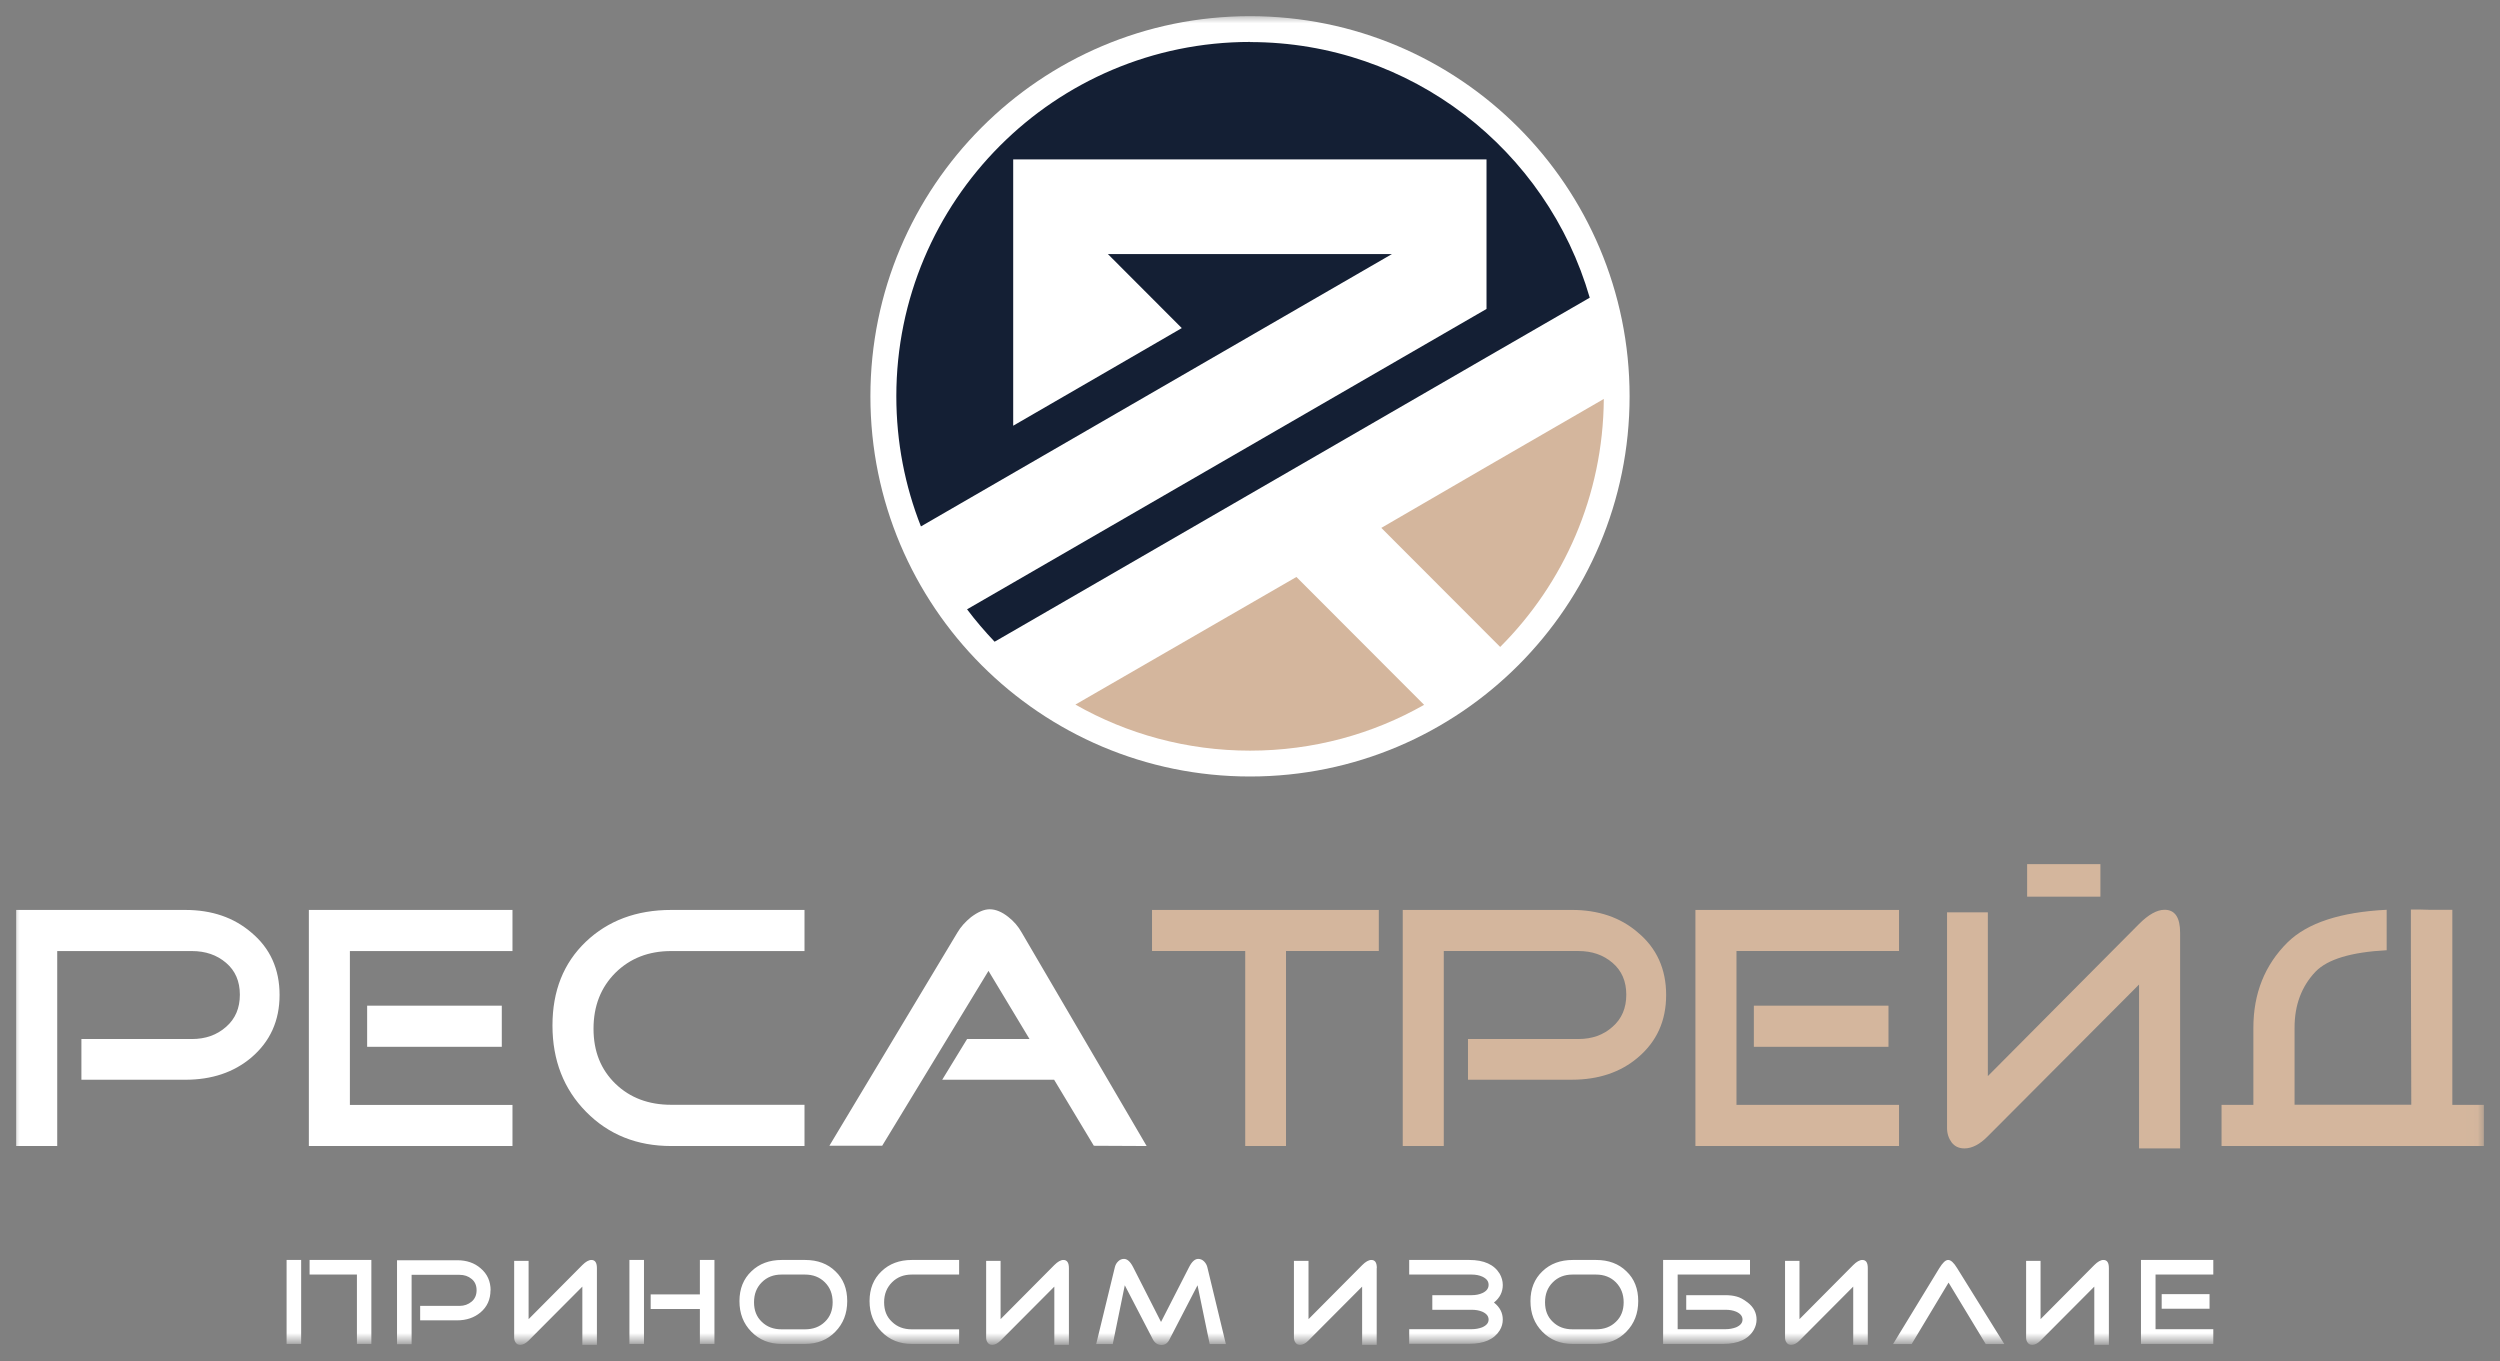
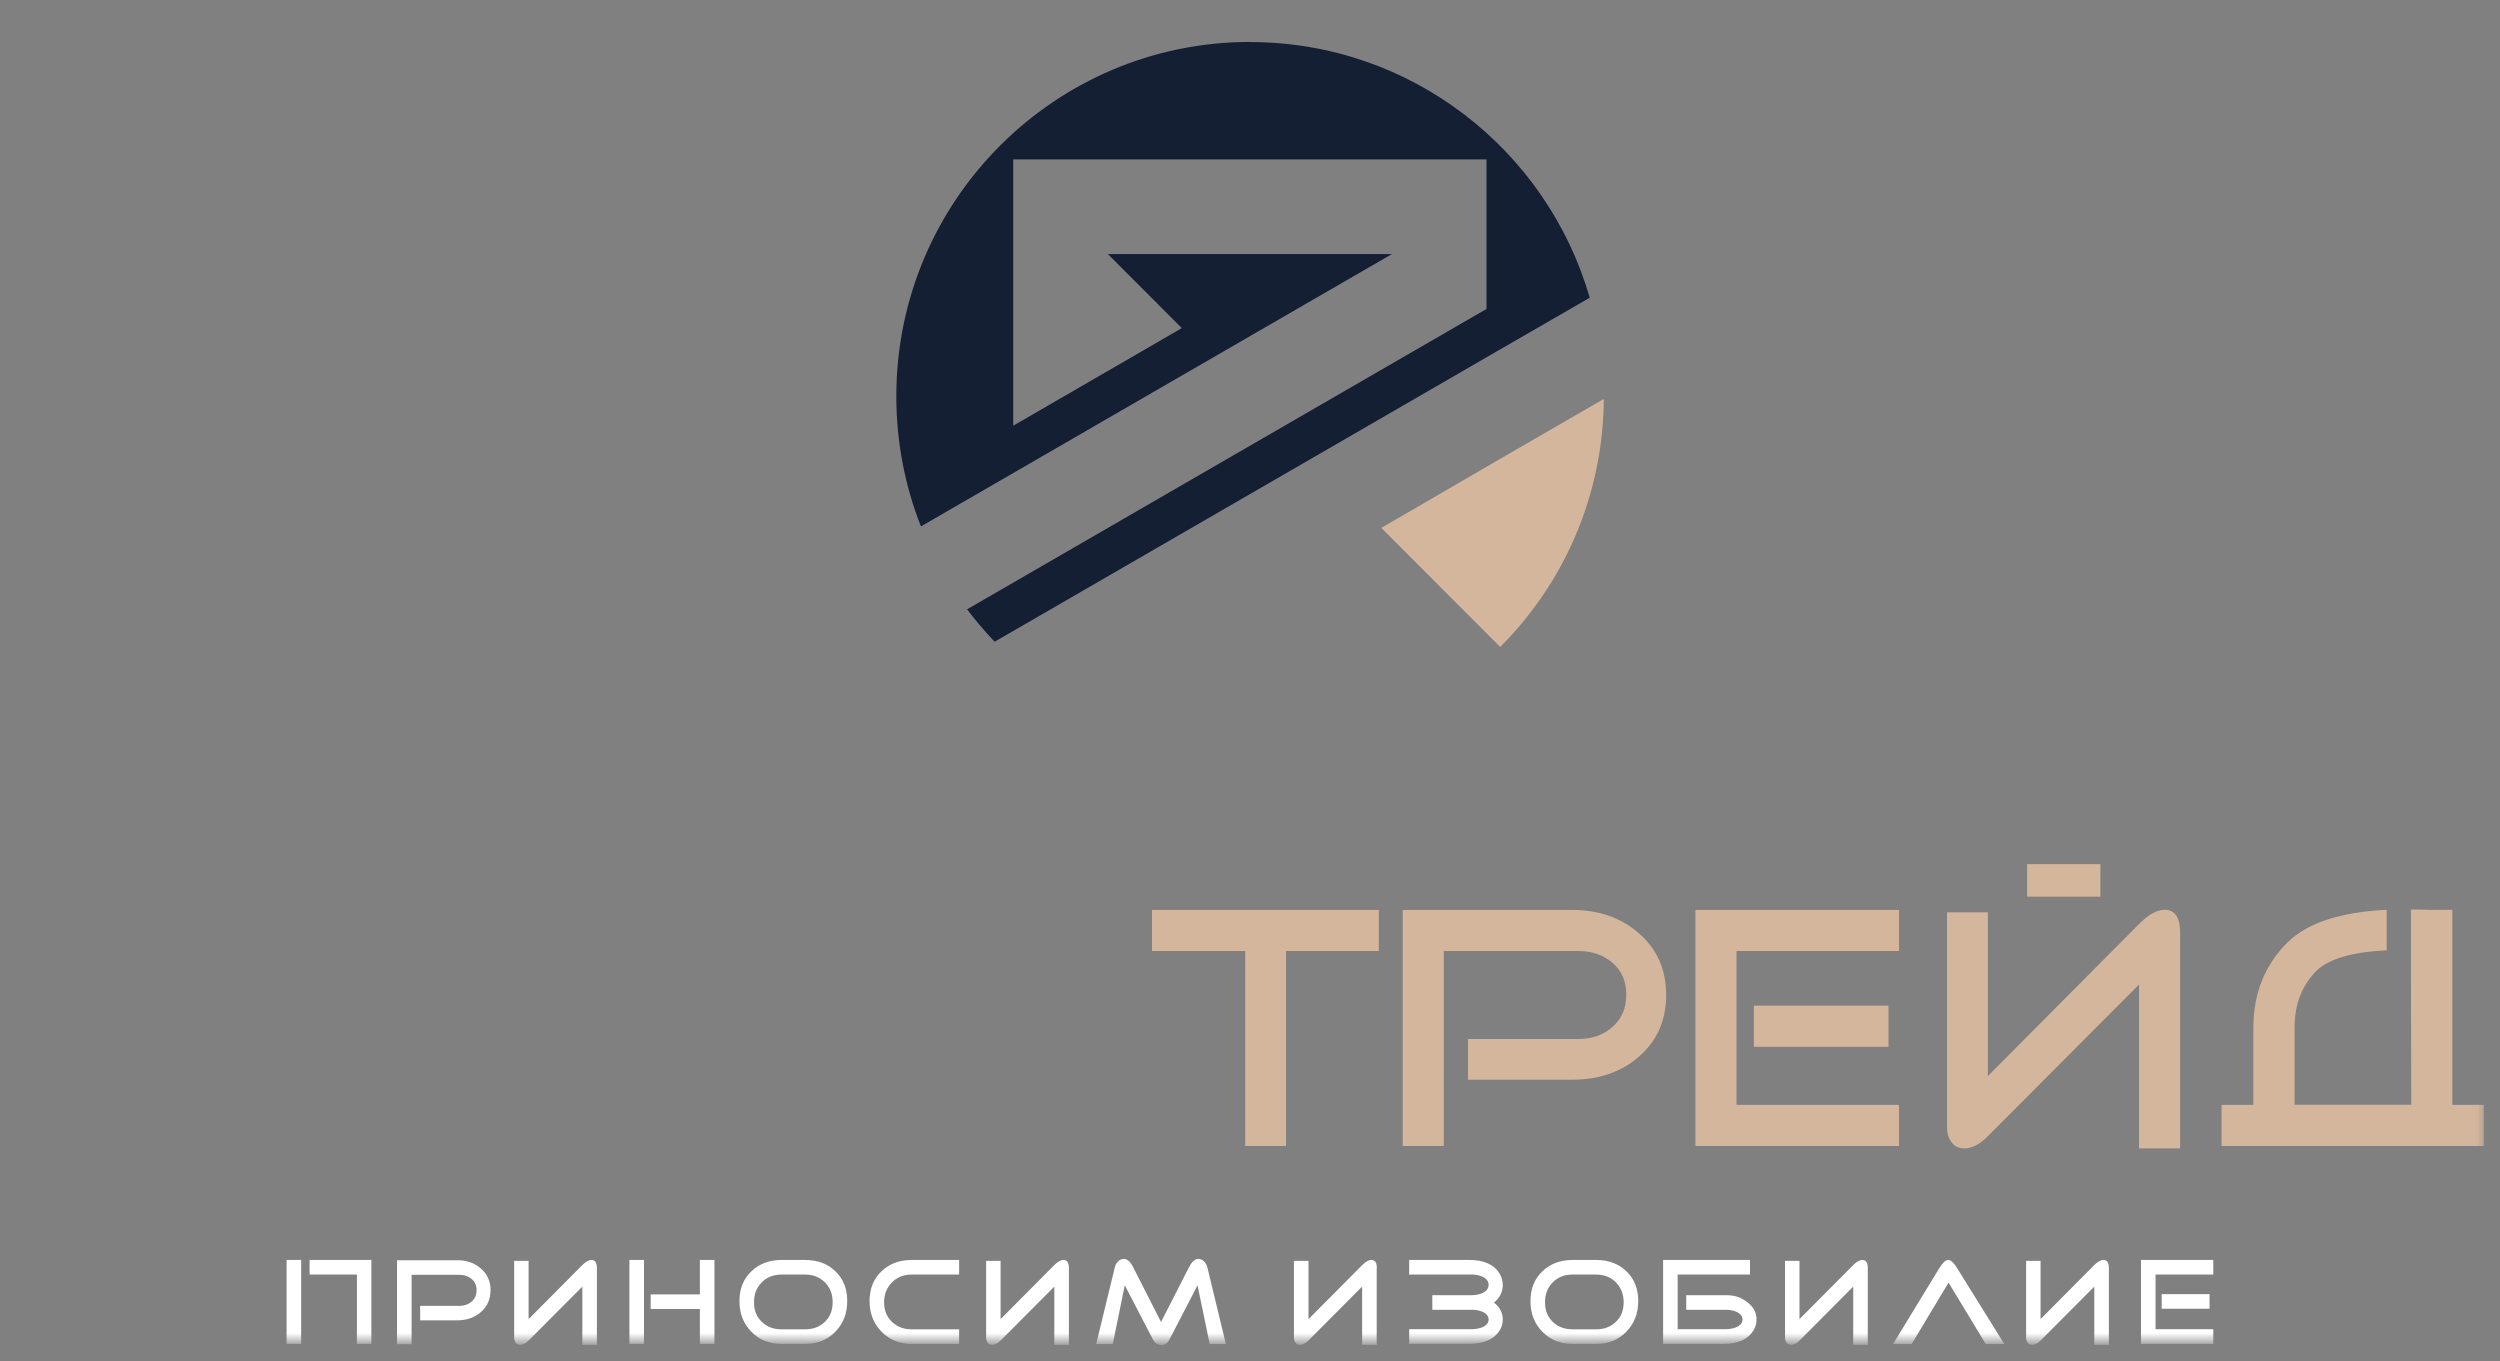
<svg xmlns="http://www.w3.org/2000/svg" viewBox="0 0 154.62 84.19" data-guides="{&quot;vertical&quot;:[],&quot;horizontal&quot;:[]}">
  <rect x="0" y="0" width="154.62" height="84.19" fill="#808080" stroke="none" />
  <defs />
  <mask x="0.734" y="0.945" width="152.985" height="81.992" data-from-defs="true" maskUnits="userSpaceOnUse" maskContentUnits="userSpaceOnUse" id="tSvg151d06d3ed5">
    <path fill="white" width="153" height="82" id="tSvg6136767af5" title="Rectangle 1" fill-opacity="1" stroke="none" stroke-opacity="1" d="M0.734 0.945H153.72V82.938H0.734Z" style="transform-origin: 77.227px 41.941px;" />
  </mask>
-   <path fill="white" stroke="none" fill-opacity="1" stroke-width="1" stroke-opacity="1" clip-rule="evenodd" fill-rule="evenodd" id="tSvgb3c4cfa6aa" title="Path 2" d="M70.918 70.879C69.83 70.874 68.741 70.868 67.652 70.863C66.833 69.502 66.015 68.141 65.196 66.78C62.889 66.78 60.581 66.78 58.274 66.78C58.787 65.941 59.3 65.101 59.812 64.262C61.1 64.262 62.387 64.262 63.674 64.262C62.828 62.857 61.982 61.452 61.136 60.047C58.944 63.652 56.753 67.257 54.561 70.863C53.473 70.863 52.384 70.863 51.295 70.863C53.936 66.465 56.576 62.068 59.217 57.67C59.416 57.33 59.697 57.016 60.052 56.726C60.482 56.403 60.863 56.237 61.21 56.237C61.574 56.237 61.963 56.394 62.359 56.709C62.699 56.974 62.98 57.297 63.187 57.67C65.764 62.073 68.341 66.476 70.918 70.879ZM49.757 70.879C47.009 70.879 44.26 70.879 41.512 70.879C39.395 70.879 37.642 70.176 36.253 68.768C34.864 67.36 34.169 65.571 34.169 63.426C34.169 61.281 34.855 59.566 36.228 58.249C37.601 56.941 39.362 56.278 41.512 56.278C44.26 56.278 47.009 56.278 49.757 56.278C49.757 57.126 49.757 57.973 49.757 58.821C47.009 58.821 44.26 58.821 41.512 58.821C40.115 58.821 38.973 59.268 38.064 60.163C37.162 61.065 36.708 62.217 36.708 63.624C36.708 65.032 37.162 66.15 38.064 67.028C38.965 67.898 40.115 68.329 41.512 68.329C44.26 68.329 47.009 68.329 49.757 68.329C49.757 69.176 49.757 70.024 49.757 70.871C49.757 70.874 49.757 70.877 49.757 70.879ZM31.696 70.879C27.498 70.879 23.3 70.879 19.102 70.879C19.102 66.013 19.102 61.145 19.102 56.278C23.3 56.278 27.498 56.278 31.696 56.278C31.696 57.126 31.696 57.973 31.696 58.821C28.344 58.821 24.992 58.821 21.64 58.821C21.64 61.993 21.64 65.165 21.64 68.337C24.992 68.337 28.344 68.337 31.696 68.337C31.696 69.184 31.696 70.032 31.696 70.879ZM31.035 64.743C28.259 64.743 25.483 64.743 22.707 64.743C22.707 63.895 22.707 63.047 22.707 62.2C25.483 62.2 28.259 62.2 31.035 62.2C31.035 63.047 31.035 63.895 31.035 64.743ZM17.291 61.537C17.291 63.136 16.704 64.42 15.538 65.413C14.454 66.325 13.098 66.78 11.461 66.78C9.319 66.78 7.177 66.78 5.035 66.78C5.035 65.941 5.035 65.101 5.035 64.262C7.312 64.262 9.589 64.262 11.866 64.262C12.71 64.262 13.412 64.014 13.983 63.509C14.554 63.012 14.835 62.349 14.835 61.521C14.835 60.693 14.554 60.038 13.983 59.55C13.412 59.061 12.71 58.821 11.866 58.821C9.09 58.821 6.314 58.821 3.539 58.821C3.539 62.84 3.539 66.86 3.539 70.879C2.692 70.879 1.846 70.879 1 70.879C1 66.013 1 61.145 1 56.278C4.487 56.278 7.974 56.278 11.461 56.278C13.098 56.278 14.454 56.742 15.538 57.67C16.704 58.639 17.291 59.931 17.291 61.537Z" mask="url(#tSvg151d06d3ed5)" />
  <path fill="#D4B69D" stroke="none" fill-opacity="1" stroke-width="1" stroke-opacity="1" clip-rule="evenodd" fill-rule="evenodd" id="tSvg296dd065cc" title="Path 3" d="M151.655 68.335C152.311 68.335 152.968 68.335 153.624 68.335C153.624 69.183 153.624 70.03 153.624 70.878C148.215 70.878 142.807 70.878 137.398 70.878C137.398 70.03 137.398 69.183 137.398 68.335C138.055 68.335 138.711 68.335 139.367 68.335C139.367 66.745 139.367 65.155 139.367 63.565C139.367 61.445 140.07 59.681 141.484 58.281C142.708 57.08 144.751 56.409 147.611 56.268C147.611 57.102 147.611 57.936 147.611 58.77C145.42 58.886 143.957 59.324 143.212 60.095C142.344 61.006 141.914 62.165 141.914 63.556C141.914 65.147 141.914 66.737 141.914 68.327C144.32 68.327 146.727 68.327 149.133 68.327C149.125 65.127 149.117 61.928 149.108 58.728C149.108 57.903 149.108 57.077 149.108 56.252C149.522 56.252 149.885 56.252 150.2 56.268C150.691 56.268 151.181 56.268 151.672 56.268C151.672 60.288 151.672 64.308 151.672 68.327C151.666 68.33 151.661 68.332 151.655 68.335ZM129.906 55.457C128.395 55.457 126.885 55.457 125.374 55.457C125.374 54.786 125.374 54.115 125.374 53.444C126.885 53.444 128.395 53.444 129.906 53.444C129.906 54.115 129.906 54.786 129.906 55.457ZM134.836 57.685C134.836 62.132 134.836 66.58 134.836 71.027C133.989 71.027 133.143 71.027 132.297 71.027C132.297 67.648 132.297 64.269 132.297 60.89C129.179 64.018 126.061 67.145 122.944 70.273C122.448 70.779 121.96 71.027 121.497 71.027C121.158 71.027 120.893 70.903 120.703 70.654C120.521 70.406 120.421 70.108 120.421 69.768C120.421 65.321 120.421 60.873 120.421 56.426C121.262 56.426 122.103 56.426 122.944 56.426C122.944 59.802 122.944 63.178 122.944 66.555C126.061 63.419 129.179 60.282 132.297 57.146C132.875 56.566 133.405 56.268 133.876 56.268C134.513 56.268 134.836 56.74 134.836 57.685ZM117.452 70.878C113.254 70.878 109.056 70.878 104.858 70.878C104.858 66.011 104.858 61.144 104.858 56.277C109.056 56.277 113.254 56.277 117.452 56.277C117.452 57.124 117.452 57.972 117.452 58.819C114.1 58.819 110.749 58.819 107.397 58.819C107.397 61.991 107.397 65.163 107.397 68.335C110.749 68.335 114.1 68.335 117.452 68.335C117.452 69.183 117.452 70.03 117.452 70.878ZM116.799 64.741C114.023 64.741 111.248 64.741 108.472 64.741C108.472 63.893 108.472 63.046 108.472 62.198C111.248 62.198 114.023 62.198 116.799 62.198C116.799 63.046 116.799 63.893 116.799 64.741ZM103.048 61.536C103.048 63.134 102.469 64.418 101.294 65.412C100.219 66.323 98.855 66.778 97.217 66.778C95.076 66.778 92.934 66.778 90.792 66.778C90.792 65.939 90.792 65.1 90.792 64.261C93.069 64.261 95.346 64.261 97.622 64.261C98.466 64.261 99.169 64.012 99.731 63.507C100.302 63.01 100.583 62.347 100.583 61.519C100.583 60.691 100.302 60.037 99.731 59.548C99.161 59.059 98.458 58.819 97.622 58.819C94.847 58.819 92.071 58.819 89.295 58.819C89.295 62.839 89.295 66.858 89.295 70.878C88.449 70.878 87.603 70.878 86.756 70.878C86.756 66.011 86.756 61.144 86.756 56.277C90.243 56.277 93.73 56.277 97.217 56.277C98.855 56.277 100.219 56.74 101.294 57.668C102.46 58.637 103.048 59.929 103.048 61.536ZM85.284 58.819C83.369 58.819 81.453 58.819 79.537 58.819C79.537 62.839 79.537 66.858 79.537 70.878C78.696 70.878 77.856 70.878 77.015 70.878C77.015 66.858 77.015 62.839 77.015 58.819C75.094 58.819 73.172 58.819 71.251 58.819C71.251 57.972 71.251 57.124 71.251 56.277C75.926 56.277 80.601 56.277 85.276 56.277C85.276 57.124 85.276 57.972 85.276 58.819C85.279 58.819 85.282 58.819 85.284 58.819Z" mask="url(#tSvg151d06d3ed5)" />
  <path fill="white" stroke="none" fill-opacity="1" stroke-width="1" stroke-opacity="1" clip-rule="evenodd" fill-rule="evenodd" id="tSvg1d7320e2f6" title="Path 4" d="M136.888 83.119C135.397 83.119 133.906 83.119 132.415 83.119C132.415 81.388 132.415 79.657 132.415 77.926C133.906 77.926 135.397 77.926 136.888 77.926C136.888 78.227 136.888 78.528 136.888 78.829C135.697 78.829 134.507 78.829 133.316 78.829C133.316 79.955 133.316 81.082 133.316 82.208C134.507 82.208 135.697 82.208 136.888 82.208C136.888 82.509 136.888 82.81 136.888 83.111C136.888 83.113 136.888 83.116 136.888 83.119ZM136.656 80.941C135.669 80.941 134.683 80.941 133.696 80.941C133.696 80.64 133.696 80.339 133.696 80.038C134.683 80.038 135.669 80.038 136.656 80.038C136.656 80.339 136.656 80.64 136.656 80.941ZM130.43 78.431C130.43 80.013 130.43 81.595 130.43 83.177C130.129 83.177 129.829 83.177 129.528 83.177C129.528 81.976 129.528 80.775 129.528 79.574C128.42 80.687 127.312 81.799 126.204 82.912C126.03 83.086 125.856 83.177 125.691 83.177C125.567 83.177 125.477 83.135 125.41 83.044C125.344 82.953 125.311 82.854 125.311 82.73C125.311 81.148 125.311 79.566 125.311 77.984C125.608 77.984 125.906 77.984 126.204 77.984C126.204 79.185 126.204 80.386 126.204 81.587C127.312 80.471 128.42 79.356 129.528 78.241C129.735 78.034 129.925 77.926 130.091 77.926C130.322 77.926 130.43 78.092 130.43 78.431ZM123.963 83.127C123.58 83.127 123.197 83.127 122.814 83.127C122.047 81.86 121.281 80.593 120.515 79.326C119.754 80.593 118.993 81.86 118.232 83.127C117.849 83.127 117.466 83.127 117.082 83.127C118.036 81.562 118.99 79.997 119.944 78.431C120.151 78.1 120.324 77.926 120.49 77.926C120.655 77.926 120.837 78.092 121.044 78.431C122.017 79.997 122.99 81.562 123.963 83.127ZM115.519 78.431C115.519 80.013 115.519 81.595 115.519 83.177C115.219 83.177 114.919 83.177 114.618 83.177C114.618 81.976 114.618 80.775 114.618 79.574C113.51 80.687 112.402 81.799 111.294 82.912C111.121 83.086 110.947 83.177 110.782 83.177C110.657 83.177 110.567 83.135 110.5 83.044C110.434 82.953 110.401 82.854 110.401 82.73C110.401 81.148 110.401 79.566 110.401 77.984C110.698 77.984 110.996 77.984 111.294 77.984C111.294 79.185 111.294 80.386 111.294 81.587C112.402 80.471 113.51 79.356 114.618 78.241C114.826 78.034 115.016 77.926 115.18 77.926C115.412 77.926 115.519 78.092 115.519 78.431ZM103.76 78.837C103.76 79.961 103.76 81.084 103.76 82.208C104.745 82.208 105.729 82.208 106.713 82.208C106.961 82.208 107.176 82.166 107.374 82.092C107.639 81.976 107.771 81.819 107.771 81.612C107.771 81.404 107.639 81.239 107.374 81.123C107.176 81.04 106.961 81.007 106.713 81.007C105.905 81.007 105.097 81.007 104.29 81.007C104.29 80.706 104.29 80.405 104.29 80.104C105.097 80.104 105.905 80.104 106.713 80.104C106.961 80.104 107.192 80.129 107.399 80.187C107.606 80.237 107.837 80.361 108.094 80.56C108.458 80.841 108.64 81.198 108.64 81.612C108.64 81.835 108.582 82.042 108.474 82.241C108.143 82.821 107.507 83.119 106.58 83.119C105.64 83.119 104.7 83.119 103.76 83.119C103.46 83.119 103.16 83.119 102.86 83.119C102.86 81.388 102.86 79.657 102.86 77.926C104.651 77.926 106.443 77.926 108.234 77.926C108.234 78.227 108.234 78.528 108.234 78.829C106.743 78.829 105.252 78.829 103.76 78.829C103.76 78.832 103.76 78.834 103.76 78.837ZM100.42 80.543C100.42 80.038 100.254 79.632 99.94 79.309C99.618 78.986 99.204 78.829 98.708 78.829C98.225 78.829 97.743 78.829 97.261 78.829C96.765 78.829 96.359 78.986 96.037 79.309C95.714 79.632 95.557 80.038 95.557 80.543C95.557 81.049 95.714 81.446 96.037 81.752C96.359 82.067 96.765 82.216 97.261 82.216C97.743 82.216 98.225 82.216 98.708 82.216C99.212 82.216 99.618 82.067 99.94 81.752C100.263 81.446 100.42 81.04 100.42 80.543ZM101.321 80.469C101.321 81.239 101.073 81.868 100.585 82.365C100.097 82.871 99.469 83.119 98.708 83.119C98.225 83.119 97.743 83.119 97.261 83.119C96.508 83.119 95.888 82.871 95.392 82.365C94.896 81.86 94.656 81.231 94.656 80.469C94.656 79.707 94.904 79.094 95.392 78.63C95.88 78.158 96.508 77.926 97.269 77.926C97.751 77.926 98.234 77.926 98.716 77.926C99.485 77.926 100.114 78.158 100.593 78.63C101.082 79.094 101.321 79.707 101.321 80.469ZM92.944 81.603C92.944 81.844 92.886 82.067 92.754 82.282C92.407 82.837 91.778 83.111 90.877 83.111C89.636 83.111 88.396 83.111 87.156 83.111C87.156 82.81 87.156 82.509 87.156 82.208C88.44 82.208 89.725 82.208 91.009 82.208C91.257 82.208 91.48 82.166 91.671 82.092C91.935 81.976 92.067 81.819 92.067 81.612C92.067 81.404 91.935 81.239 91.671 81.123C91.472 81.04 91.257 81.007 91.009 81.007C90.201 81.007 89.394 81.007 88.586 81.007C88.586 80.706 88.586 80.405 88.586 80.104C89.394 80.104 90.201 80.104 91.009 80.104C91.265 80.104 91.489 80.063 91.687 79.972C91.935 79.856 92.067 79.69 92.067 79.466C92.067 79.243 91.944 79.086 91.687 78.961C91.489 78.87 91.265 78.829 91.009 78.829C89.725 78.829 88.44 78.829 87.156 78.829C87.156 78.528 87.156 78.227 87.156 77.926C88.396 77.926 89.636 77.926 90.877 77.926C91.778 77.926 92.407 78.208 92.754 78.779C92.878 79.003 92.944 79.226 92.944 79.475C92.944 79.906 92.762 80.27 92.398 80.56C92.762 80.841 92.944 81.198 92.944 81.612C92.944 81.609 92.944 81.606 92.944 81.603ZM85.146 78.431C85.146 80.013 85.146 81.595 85.146 83.177C84.846 83.177 84.545 83.177 84.245 83.177C84.245 81.976 84.245 80.775 84.245 79.574C83.136 80.687 82.028 81.799 80.92 82.912C80.747 83.086 80.573 83.177 80.407 83.177C80.284 83.177 80.193 83.135 80.126 83.044C80.06 82.953 80.027 82.854 80.027 82.73C80.027 81.148 80.027 79.566 80.027 77.984C80.328 77.984 80.628 77.984 80.929 77.984C80.929 79.185 80.929 80.386 80.929 81.587C82.037 80.471 83.145 79.356 84.253 78.241C84.46 78.034 84.65 77.926 84.815 77.926C85.047 77.926 85.154 78.092 85.154 78.431C85.151 78.431 85.149 78.431 85.146 78.431ZM75.835 83.127C75.496 83.127 75.156 83.127 74.817 83.127C74.567 81.915 74.316 80.703 74.065 79.491C73.486 80.609 72.907 81.728 72.328 82.846C72.213 83.078 72.047 83.185 71.84 83.185C71.609 83.185 71.427 83.069 71.303 82.837C70.724 81.722 70.145 80.607 69.566 79.491C69.318 80.703 69.07 81.915 68.822 83.127C68.48 83.127 68.138 83.127 67.797 83.127C68.183 81.54 68.568 79.953 68.954 78.365C68.987 78.233 69.054 78.108 69.161 78.009C69.26 77.91 69.384 77.86 69.517 77.86C69.715 77.86 69.905 78.025 70.079 78.365C70.655 79.497 71.231 80.629 71.807 81.761C72.386 80.629 72.965 79.497 73.544 78.365C73.718 78.025 73.908 77.86 74.106 77.86C74.239 77.86 74.363 77.91 74.47 78.017C74.569 78.117 74.635 78.233 74.669 78.365C75.052 79.953 75.435 81.54 75.818 83.127C75.823 83.127 75.829 83.127 75.835 83.127ZM66.11 78.431C66.11 80.013 66.11 81.595 66.11 83.177C65.809 83.177 65.509 83.177 65.208 83.177C65.208 81.976 65.208 80.775 65.208 79.574C64.1 80.687 62.992 81.799 61.884 82.912C61.702 83.086 61.537 83.177 61.371 83.177C61.247 83.177 61.156 83.135 61.09 83.044C61.024 82.953 60.991 82.854 60.991 82.73C60.991 81.148 60.991 79.566 60.991 77.984C61.288 77.984 61.586 77.984 61.884 77.984C61.884 79.185 61.884 80.386 61.884 81.587C62.992 80.471 64.1 79.356 65.208 78.241C65.415 78.034 65.605 77.926 65.771 77.926C65.994 77.926 66.11 78.092 66.11 78.431ZM59.32 83.119C58.345 83.119 57.369 83.119 56.393 83.119C55.641 83.119 55.02 82.871 54.524 82.365C54.028 81.86 53.78 81.231 53.78 80.469C53.78 79.707 54.028 79.094 54.516 78.63C55.004 78.158 55.632 77.926 56.393 77.926C57.369 77.926 58.345 77.926 59.32 77.926C59.32 78.227 59.32 78.528 59.32 78.829C58.345 78.829 57.369 78.829 56.393 78.829C55.897 78.829 55.492 78.986 55.169 79.309C54.847 79.632 54.681 80.038 54.681 80.543C54.681 81.049 54.838 81.446 55.169 81.752C55.492 82.067 55.897 82.216 56.393 82.216C57.369 82.216 58.345 82.216 59.32 82.216C59.32 82.517 59.32 82.818 59.32 83.119ZM51.498 80.543C51.498 80.038 51.34 79.632 51.018 79.309C50.695 78.986 50.282 78.829 49.786 78.829C49.303 78.829 48.821 78.829 48.339 78.829C47.842 78.829 47.437 78.986 47.115 79.309C46.792 79.632 46.635 80.038 46.635 80.543C46.635 81.049 46.792 81.446 47.115 81.752C47.437 82.067 47.842 82.216 48.339 82.216C48.821 82.216 49.303 82.216 49.786 82.216C50.282 82.216 50.695 82.067 51.018 81.752C51.34 81.446 51.498 81.04 51.498 80.543ZM52.399 80.469C52.399 81.239 52.151 81.868 51.663 82.365C51.175 82.871 50.547 83.119 49.786 83.119C49.303 83.119 48.821 83.119 48.339 83.119C47.586 83.119 46.966 82.871 46.47 82.365C45.973 81.86 45.734 81.231 45.734 80.469C45.734 79.707 45.982 79.094 46.47 78.63C46.958 78.158 47.586 77.926 48.347 77.926C48.829 77.926 49.312 77.926 49.794 77.926C50.563 77.926 51.191 78.158 51.671 78.63C52.159 79.094 52.399 79.707 52.399 80.469ZM39.829 83.119C39.529 83.119 39.228 83.119 38.928 83.119C38.928 81.388 38.928 79.657 38.928 77.926C39.228 77.926 39.529 77.926 39.829 77.926C39.829 79.657 39.829 81.388 39.829 83.119ZM44.187 83.119C43.887 83.119 43.586 83.119 43.286 83.119C43.286 82.398 43.286 81.678 43.286 80.957C42.272 80.957 41.257 80.957 40.243 80.957C40.243 80.656 40.243 80.356 40.243 80.055C41.257 80.055 42.272 80.055 43.286 80.055C43.286 79.345 43.286 78.636 43.286 77.926C43.586 77.926 43.887 77.926 44.187 77.926C44.187 79.657 44.187 81.388 44.187 83.119ZM36.918 78.431C36.918 80.013 36.918 81.595 36.918 83.177C36.618 83.177 36.317 83.177 36.017 83.177C36.017 81.976 36.017 80.775 36.017 79.574C34.909 80.687 33.801 81.799 32.693 82.912C32.511 83.086 32.345 83.177 32.18 83.177C32.056 83.177 31.965 83.135 31.899 83.044C31.833 82.953 31.8 82.854 31.8 82.73C31.8 81.148 31.8 79.566 31.8 77.984C32.097 77.984 32.395 77.984 32.693 77.984C32.693 79.185 32.693 80.386 32.693 81.587C33.801 80.471 34.909 79.356 36.017 78.241C36.224 78.034 36.414 77.926 36.579 77.926C36.803 77.926 36.918 78.092 36.918 78.431ZM30.336 79.798C30.336 80.369 30.129 80.825 29.716 81.173C29.327 81.496 28.847 81.661 28.268 81.661C27.508 81.661 26.747 81.661 25.986 81.661C25.986 81.363 25.986 81.065 25.986 80.767C26.797 80.767 27.607 80.767 28.417 80.767C28.715 80.767 28.963 80.676 29.17 80.502C29.377 80.328 29.476 80.088 29.476 79.798C29.476 79.508 29.377 79.268 29.17 79.102C28.963 78.928 28.715 78.845 28.417 78.845C27.431 78.845 26.444 78.845 25.457 78.845C25.457 80.275 25.457 81.706 25.457 83.135C25.156 83.135 24.856 83.135 24.555 83.135C24.555 81.404 24.555 79.674 24.555 77.943C25.796 77.943 27.036 77.943 28.277 77.943C28.856 77.943 29.343 78.108 29.724 78.44C30.137 78.787 30.344 79.243 30.344 79.814C30.341 79.809 30.339 79.803 30.336 79.798ZM18.626 83.119C18.326 83.119 18.025 83.119 17.725 83.119C17.725 81.388 17.725 79.657 17.725 77.926C18.025 77.926 18.326 77.926 18.626 77.926C18.626 79.657 18.626 81.388 18.626 83.119ZM22.976 83.119C22.676 83.119 22.375 83.119 22.075 83.119C22.075 81.689 22.075 80.259 22.075 78.829C21.099 78.829 20.123 78.829 19.147 78.829C19.147 78.528 19.147 78.227 19.147 77.926C20.421 77.926 21.694 77.926 22.968 77.926C22.968 79.657 22.968 81.388 22.968 83.119C22.971 83.119 22.973 83.119 22.976 83.119Z" mask="url(#tSvg151d06d3ed5)" />
-   <path fill="white" stroke="none" fill-opacity="1" stroke-width="1" stroke-opacity="1" clip-rule="evenodd" fill-rule="evenodd" id="tSvgdafd59db4f" title="Path 5" d="M77.31 1C64.343 1 53.833 11.527 53.833 24.513C53.833 37.499 64.343 48.025 77.31 48.025C90.276 48.025 100.787 37.499 100.787 24.513C100.787 11.527 90.276 1 77.31 1Z" mask="url(#tSvg151d06d3ed5)" />
-   <path fill="#D4B69D" stroke="none" fill-opacity="1" stroke-width="1" stroke-opacity="1" clip-rule="evenodd" fill-rule="evenodd" id="tSvge5d9ba7056" title="Path 6" d="M88.078 43.593C84.903 45.399 81.223 46.426 77.311 46.426C73.4 46.426 69.695 45.391 66.511 43.577C71.068 40.946 75.624 38.315 80.181 35.684C82.813 38.321 85.446 40.957 88.078 43.593Z" mask="url(#tSvg151d06d3ed5)" />
  <path fill="#D4B69D" stroke="none" fill-opacity="1" stroke-width="1" stroke-opacity="1" clip-rule="evenodd" fill-rule="evenodd" id="tSvg1a63517252" title="Path 7" d="M99.192 24.682C99.15 30.67 96.711 36.086 92.783 40.012C90.332 37.558 87.882 35.103 85.431 32.649C87.603 31.387 89.776 30.126 91.948 28.864C94.362 27.467 96.777 26.07 99.192 24.674C99.192 24.676 99.192 24.679 99.192 24.682Z" mask="url(#tSvg151d06d3ed5)" />
  <path fill="#141F34" stroke="none" fill-opacity="1" stroke-width="1" stroke-opacity="1" clip-rule="evenodd" fill-rule="evenodd" id="tSvg723aee1ee5" title="Path 8" d="M77.309 2.602C87.274 2.602 95.684 9.277 98.322 18.412C96.194 19.641 94.066 20.869 91.938 22.098C82.18 27.738 72.422 33.378 62.664 39.026C62.281 39.247 61.897 39.468 61.514 39.689C60.91 39.051 60.34 38.389 59.811 37.685C60.762 37.135 61.713 36.586 62.664 36.036C72.422 30.396 82.18 24.748 91.938 19.108C91.938 16.024 91.938 12.941 91.938 9.857C82.18 9.857 72.422 9.857 62.664 9.857C62.664 15.348 62.664 20.839 62.664 26.33C64.615 25.201 66.567 24.072 68.519 22.942C70.043 22.059 71.567 21.176 73.091 20.292C71.567 18.766 70.043 17.239 68.519 15.712C69.982 15.712 86.091 15.712 86.091 15.712C78.285 20.226 70.478 24.74 62.672 29.253C60.767 30.355 58.862 31.456 56.958 32.558C55.974 30.065 55.436 27.349 55.436 24.508C55.436 12.408 65.236 2.594 77.317 2.594C77.314 2.596 77.312 2.599 77.309 2.602Z" mask="url(#tSvg151d06d3ed5)" />
</svg>